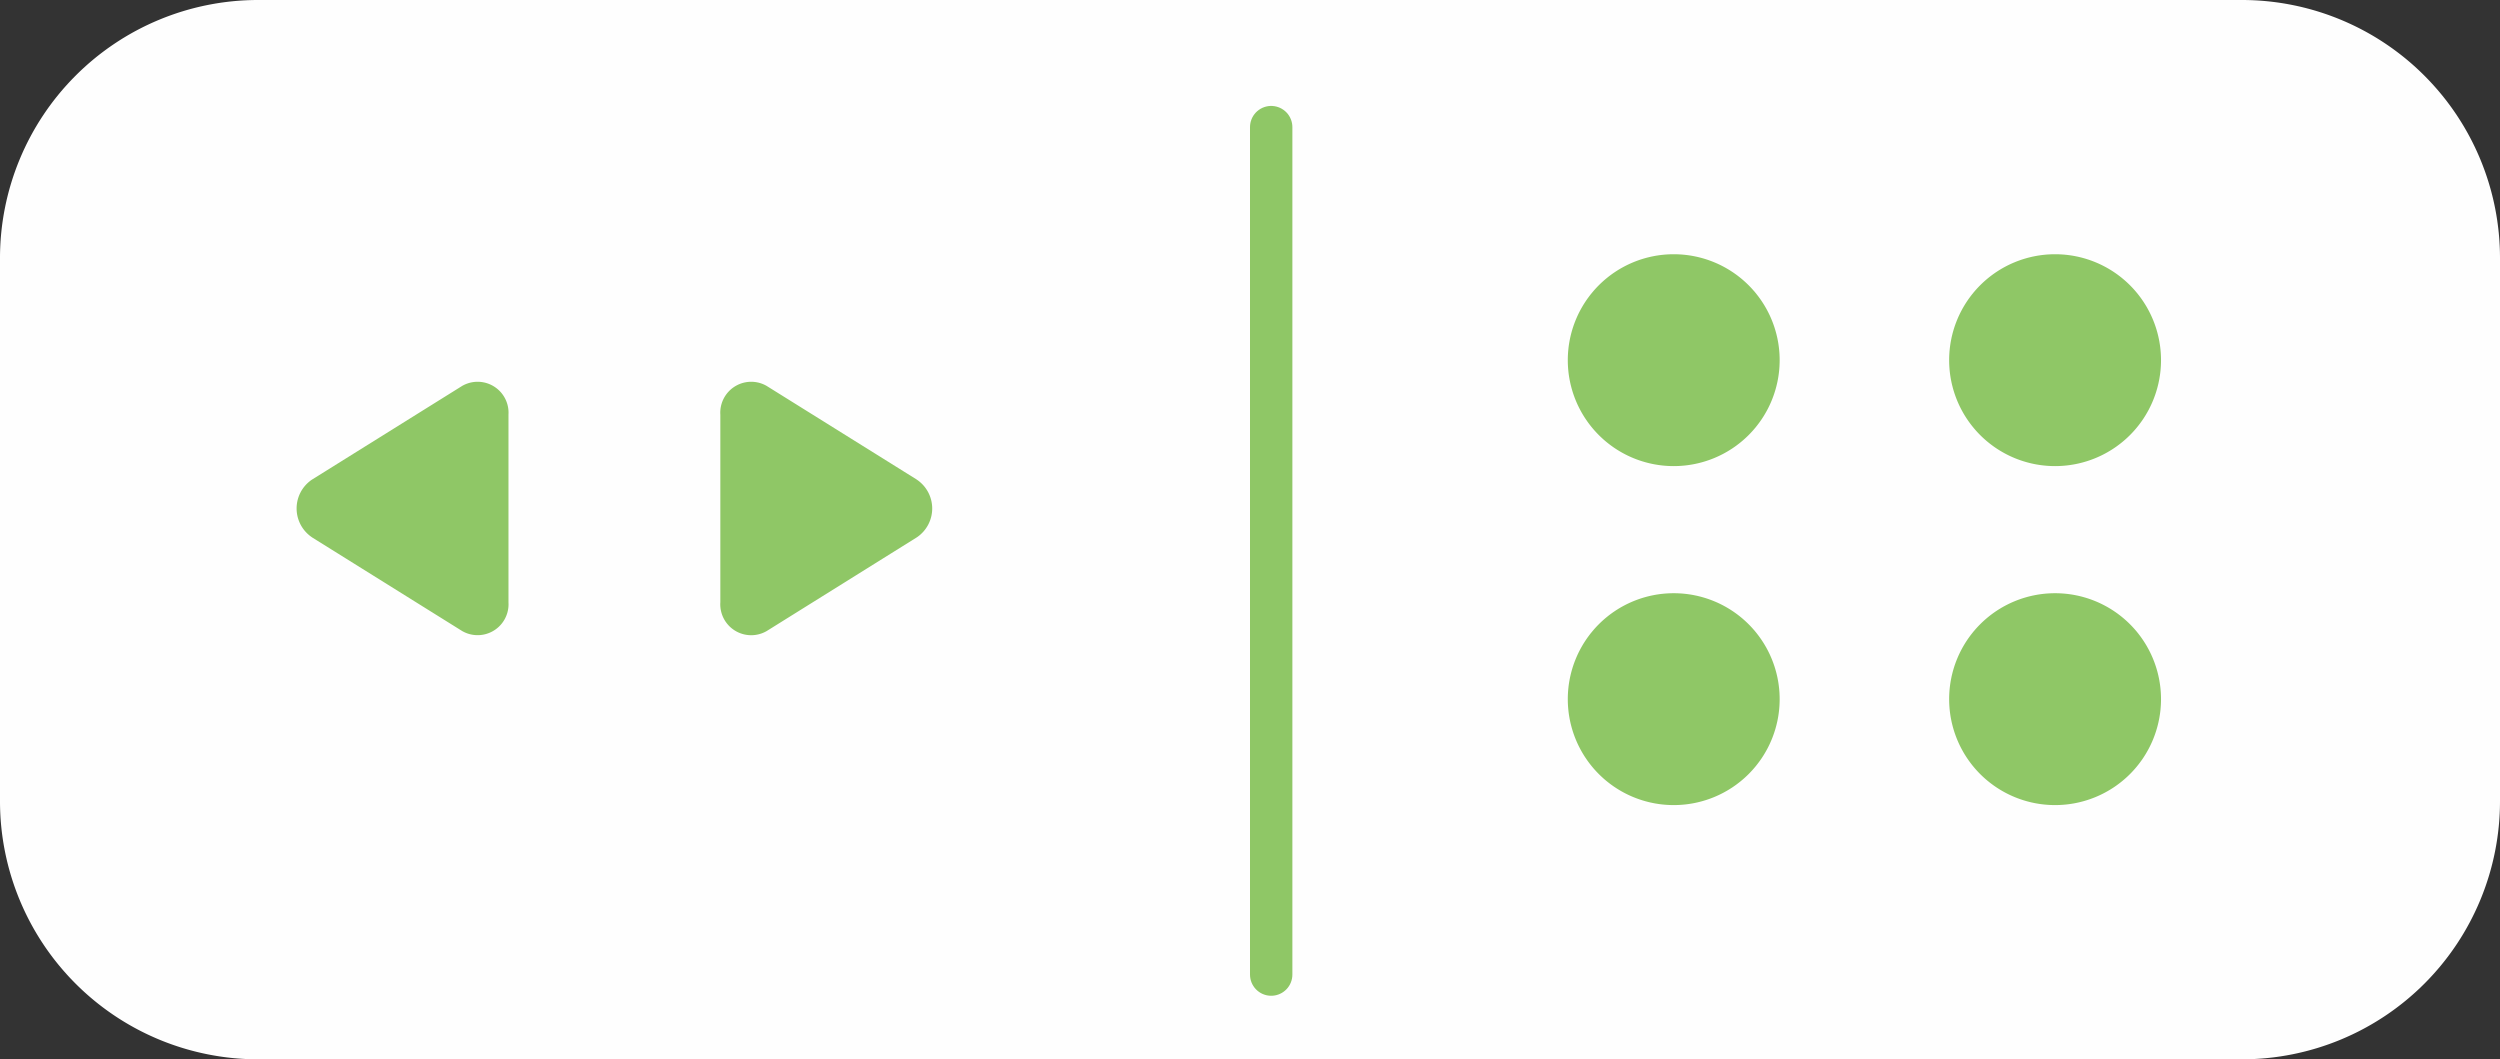
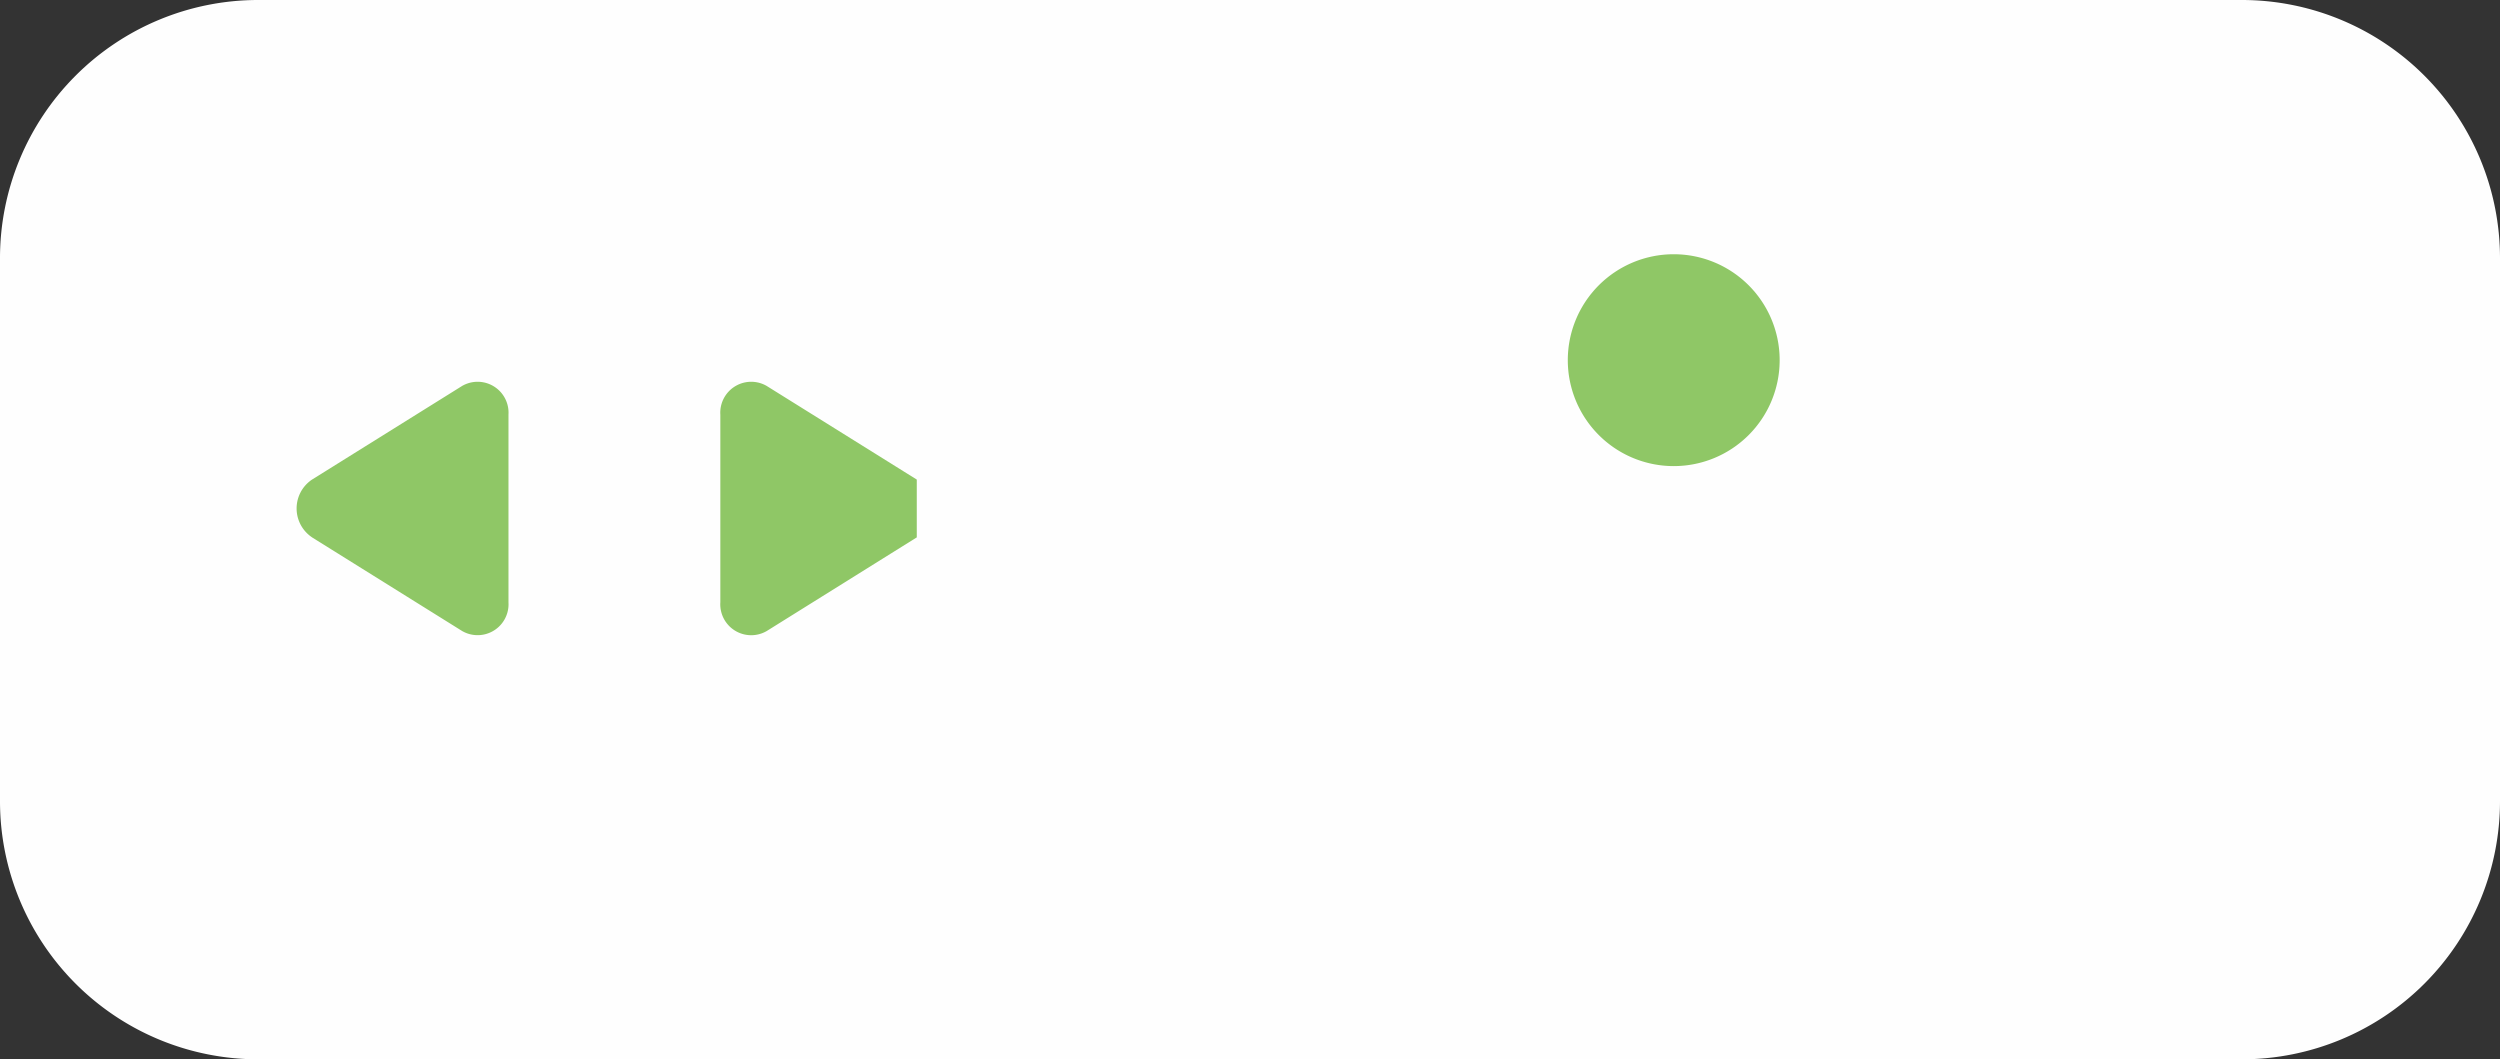
<svg xmlns="http://www.w3.org/2000/svg" id="Group_17" data-name="Group 17" width="59" height="25" viewBox="0 0 59 25">
  <rect x="0" y="0" width="59" height="25" fill="#333333" stroke="none" />
  <path id="Fill_1" data-name="Fill 1" d="M52.913,25H6.087A6.094,6.094,0,0,1,0,18.9V6.1A6.094,6.094,0,0,1,6.087,0H52.913A6.094,6.094,0,0,1,59,6.1V18.9A6.094,6.094,0,0,1,52.913,25" fill="#fefefe" />
-   <path id="Fill_3" data-name="Fill 3" d="M4.636,2.318,1.092.107A.73.73,0,0,0,0,.788V5.212a.73.73,0,0,0,1.092.682L4.636,3.682a.82.82,0,0,0,0-1.363" transform="translate(17 9)" fill="#8fc766" />
+   <path id="Fill_3" data-name="Fill 3" d="M4.636,2.318,1.092.107A.73.73,0,0,0,0,.788V5.212a.73.73,0,0,0,1.092.682L4.636,3.682" transform="translate(17 9)" fill="#8fc766" />
  <path id="Fill_5" data-name="Fill 5" d="M.364,3.682,3.908,5.893A.73.73,0,0,0,5,5.212V.788A.73.73,0,0,0,3.908.107L.364,2.318a.82.82,0,0,0,0,1.363" transform="translate(7 9)" fill="#8fc766" />
-   <path id="Stroke_7" data-name="Stroke 7" d="M.05,0V20" transform="translate(29.95 3)" fill="none" stroke="#8fc766" stroke-linecap="round" stroke-miterlimit="10" stroke-width="1" />
  <path id="Fill_9" data-name="Fill 9" d="M5,2.5A2.5,2.5,0,1,1,2.5,0,2.5,2.5,0,0,1,5,2.5" transform="translate(37 6)" fill="#8fc766" />
-   <path id="Fill_11" data-name="Fill 11" d="M5,2.5A2.5,2.5,0,1,1,2.5,0,2.5,2.5,0,0,1,5,2.5" transform="translate(46 6)" fill="#8fc766" />
-   <path id="Fill_13" data-name="Fill 13" d="M5,2.5A2.5,2.5,0,1,1,2.5,0,2.5,2.5,0,0,1,5,2.5" transform="translate(37 14)" fill="#8fc766" />
-   <path id="Fill_15" data-name="Fill 15" d="M5,2.5A2.5,2.5,0,1,1,2.5,0,2.5,2.5,0,0,1,5,2.5" transform="translate(46 14)" fill="#8fc766" />
</svg>